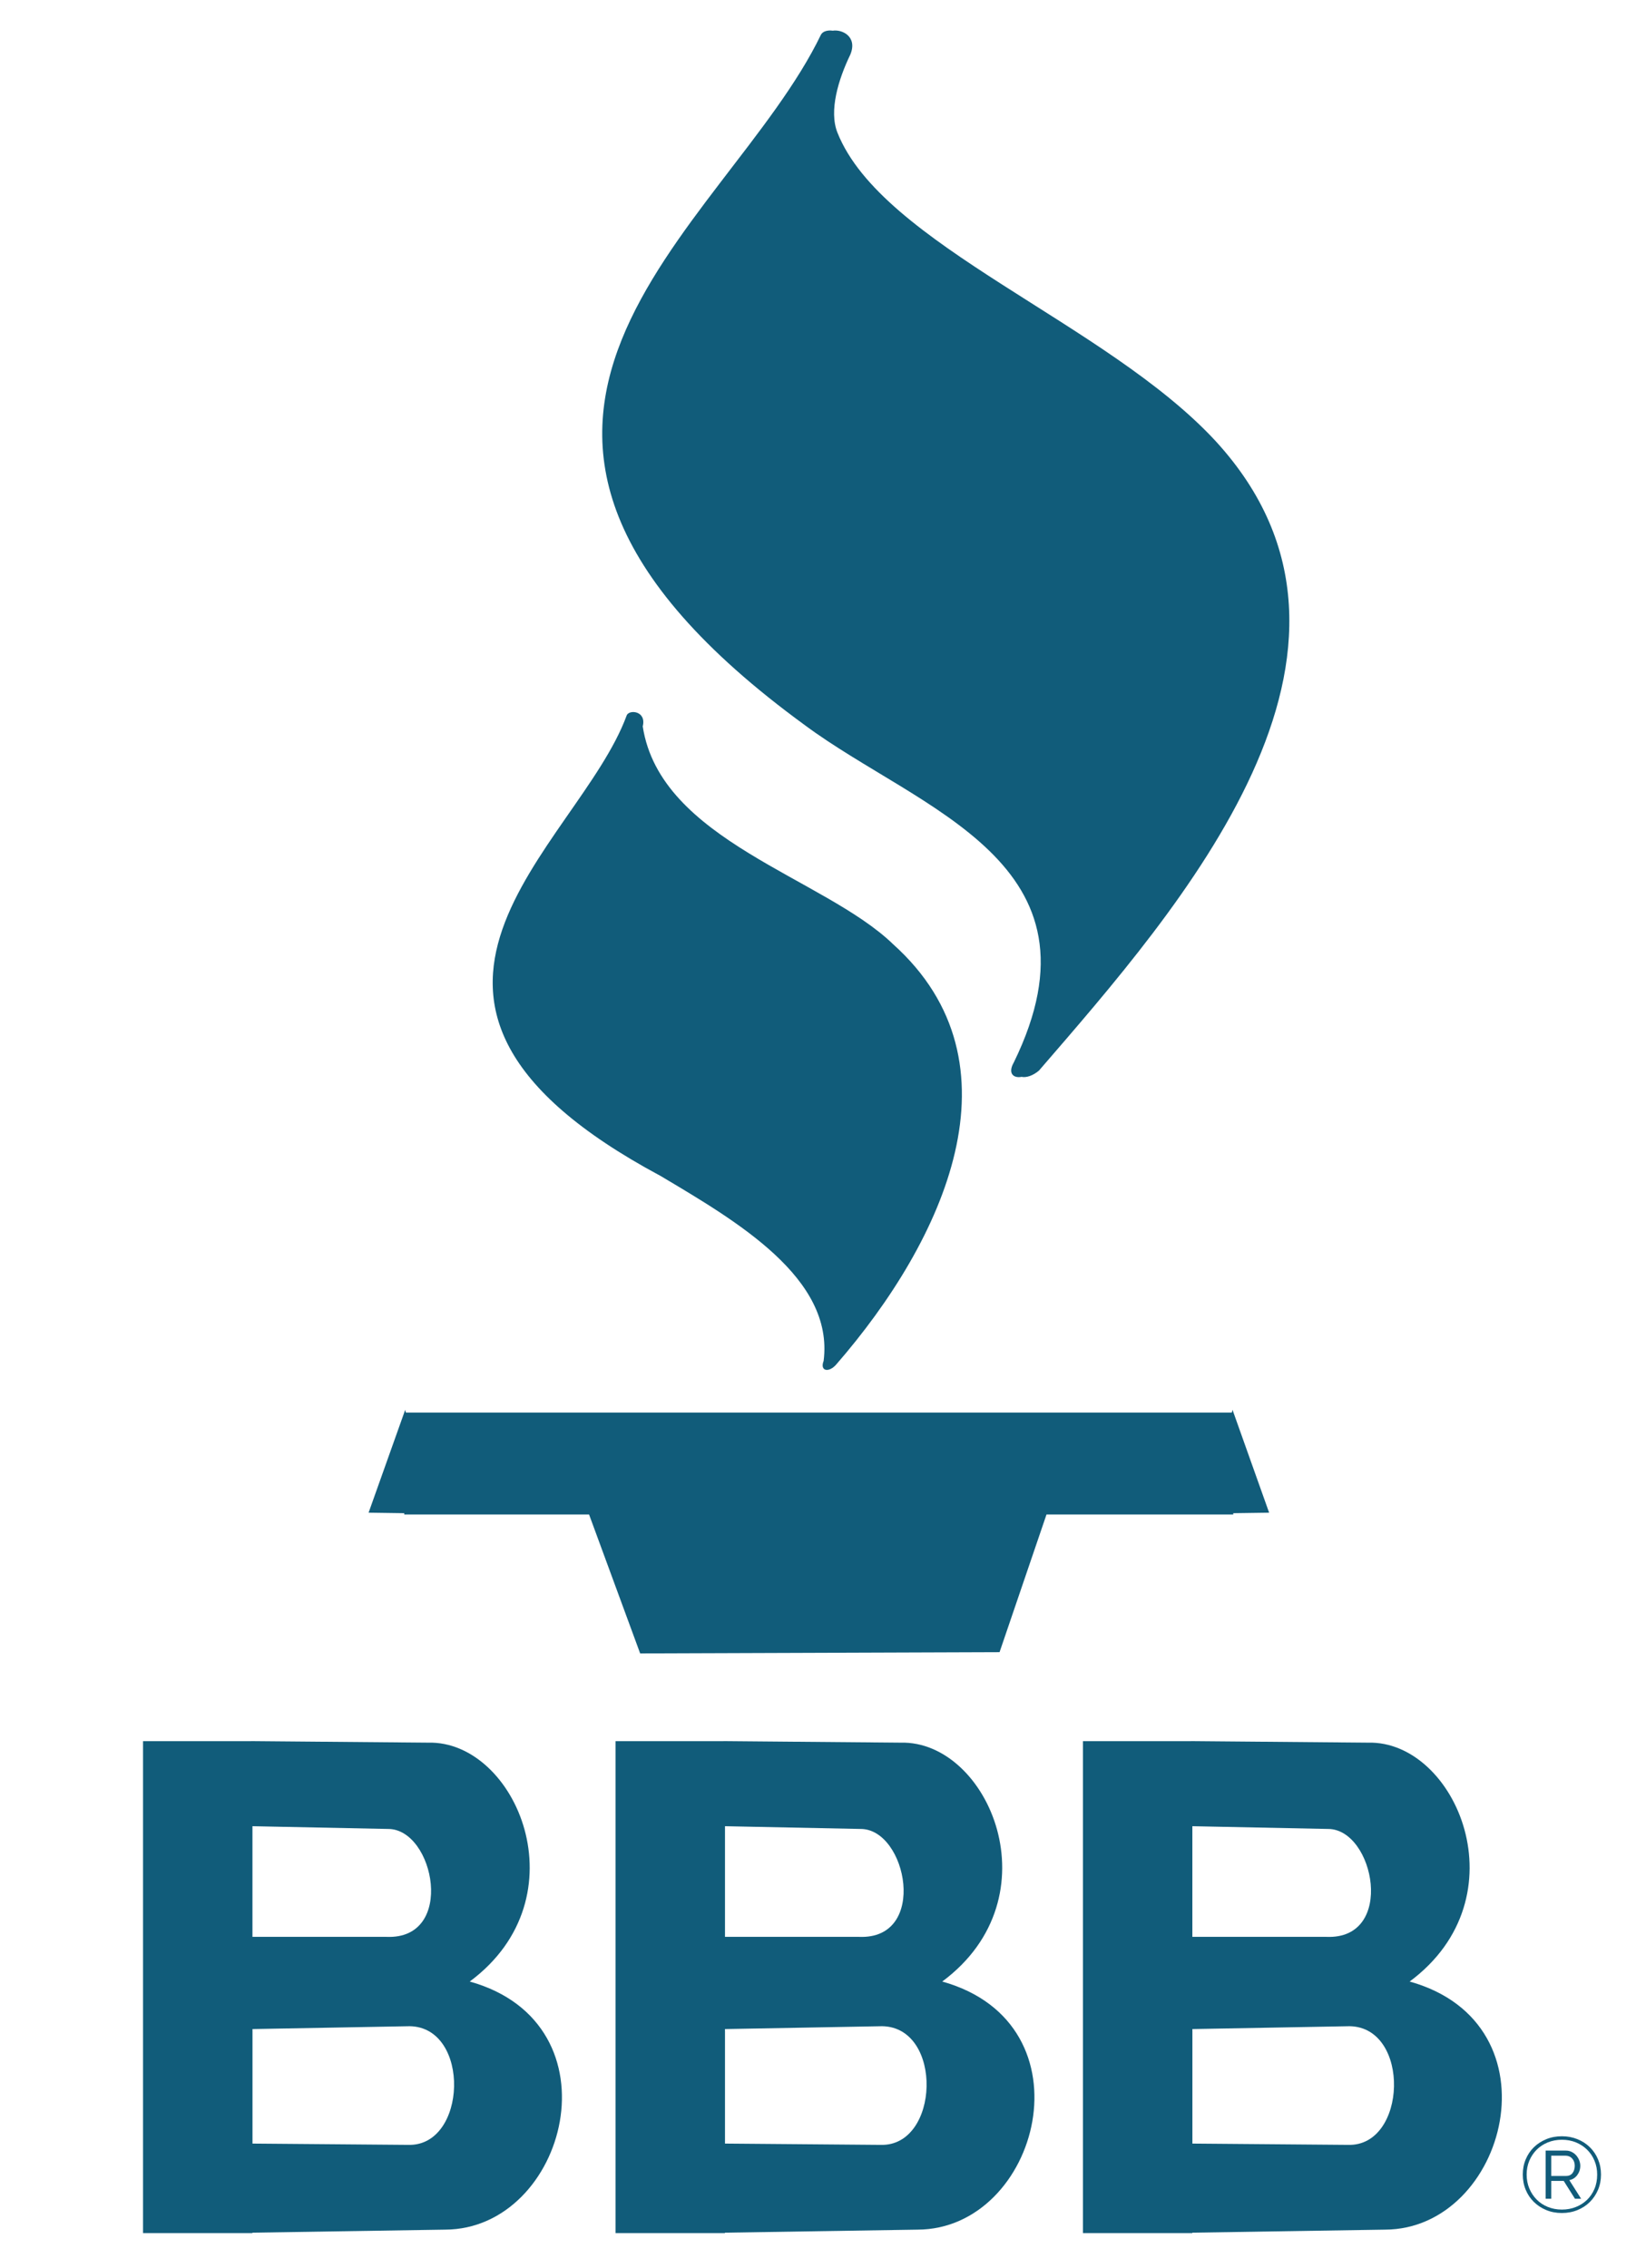
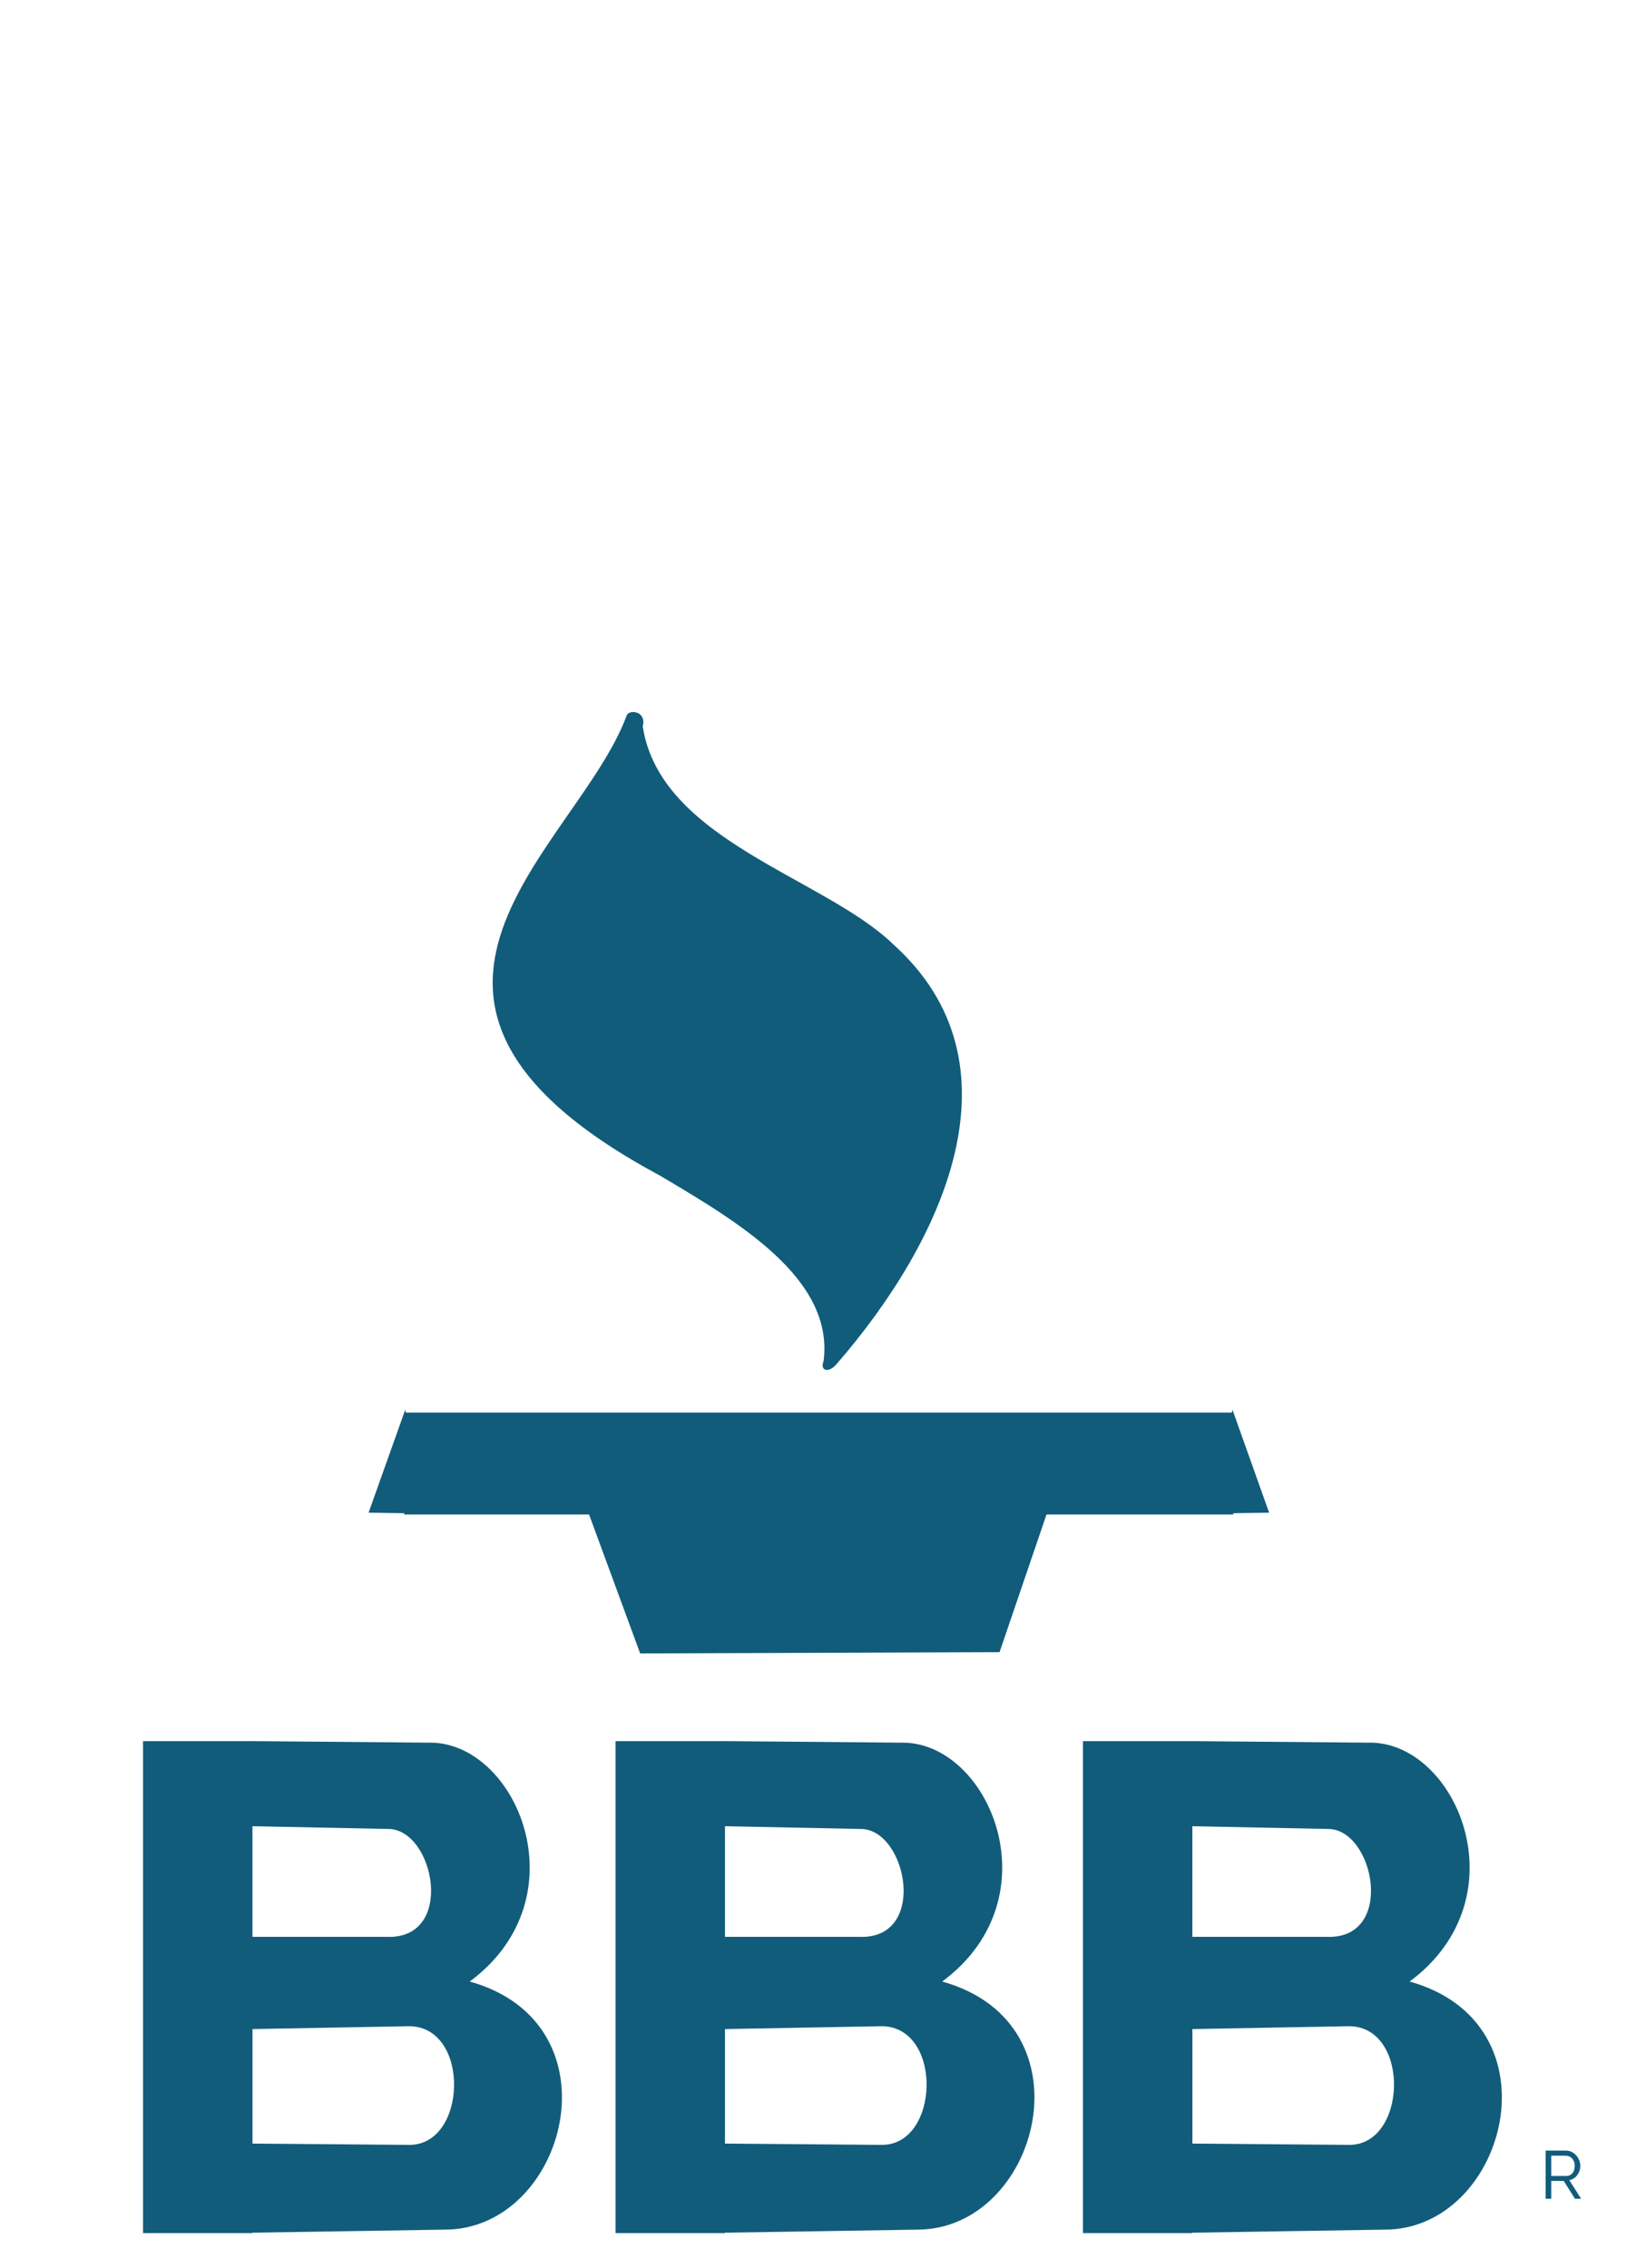
<svg xmlns="http://www.w3.org/2000/svg" version="1.1" id="Layer_1" x="0px" y="0px" viewBox="0 0 457.53 634.21" style="enable-background:new 0 0 457.53 634.21;" xml:space="preserve">
  <style type="text/css">
	.st0{fill:none;}
	.st1{fill:#333333;}
	.st2{fill:#115C7A;}
</style>
  <g>
    <path class="st0" d="M246.72,566.53l-43.98,0.8v32.02l43.54,0.36C262.81,600.19,263.87,566.84,246.72,566.53z" />
    <path class="st0" d="M377.44,566.53l-43.98,0.8v32.02l43.54,0.36C393.53,600.19,394.58,566.84,377.44,566.53z" />
    <path class="st0" d="M371.4,511.38l-37.94-0.77v30.94h37.51C390.41,542.36,384.37,511.36,371.4,511.38z" />
    <path class="st0" d="M240.69,511.38l-37.94-0.77v30.94h37.51C259.69,542.36,253.65,511.36,240.69,511.38z" />
-     <path class="st0" d="M108.54,511.38l-37.94-0.77v30.94h37.51C127.54,542.36,121.51,511.36,108.54,511.38z" />
-     <path class="st0" d="M114.58,566.53l-43.98,0.8v32.02l43.54,0.36C130.67,600.19,131.72,566.84,114.58,566.53z" />
+     <path class="st0" d="M114.58,566.53v32.02l43.54,0.36C130.67,600.19,131.72,566.84,114.58,566.53z" />
    <path class="st0" d="M439.78,607.6c0.42-0.54,0.62-1.22,0.62-2.04c0-0.83-0.24-1.51-0.73-2.03c-0.49-0.53-1.1-0.79-1.86-0.79h-3.98   v5.68h4.1C438.75,608.41,439.36,608.14,439.78,607.6z" />
    <path class="st0" d="M443.86,601.08c-0.88-0.87-1.92-1.55-3.12-2.05c-1.2-0.49-2.51-0.74-3.94-0.74s-2.74,0.25-3.95,0.74   c-1.21,0.5-2.25,1.18-3.12,2.05c-0.87,0.87-1.56,1.9-2.05,3.08c-0.5,1.18-0.74,2.46-0.74,3.85c0,1.41,0.25,2.7,0.74,3.89   c0.5,1.19,1.18,2.22,2.05,3.1c0.87,0.88,1.91,1.57,3.12,2.07c1.21,0.5,2.53,0.74,3.95,0.74c1.39,0,2.68-0.24,3.88-0.71   c1.2-0.48,2.24-1.14,3.13-1.99c0.89-0.85,1.59-1.88,2.09-3.08c0.51-1.2,0.76-2.53,0.76-4c0-1.39-0.25-2.67-0.74-3.86   C445.43,602.98,444.74,601.95,443.86,601.08z M440.46,614.77l-3.15-4.99h-3.48v4.99h-1.57v-13.46h5.68c0.57,0,1.11,0.12,1.6,0.37   c0.49,0.25,0.92,0.57,1.28,0.98c0.36,0.41,0.63,0.86,0.83,1.37c0.2,0.51,0.3,1.02,0.3,1.53c0,0.97-0.28,1.84-0.85,2.6   c-0.56,0.76-1.3,1.23-2.21,1.41l3.3,5.2H440.46z" />
-     <path class="st2" d="M225.12,202.78c32.05,23.78,85.81,38.25,58.39,94.31c-1.69,2.96-0.17,4.44,2.19,4   c1.25,0.27,3.1-0.26,4.86-1.75c39.29-45.49,103.18-117.44,49.38-176.04c-30.6-33.08-93.25-54.79-105.74-86.22   c-2.42-6.08,0.25-14.87,3.6-21.81c2.07-4.97-2.19-7.11-4.92-6.69c-1.4-0.2-2.74,0.16-3.25,1.06l-0.02,0.02   C203.14,64.66,108.85,118.01,225.12,202.78z" />
    <path class="st2" d="M184.69,328.77c21.3,12.67,48.59,28.53,45.65,51.73c-1.14,2.96,1.53,3.37,3.56,0.97   c30.19-34.74,52.93-84.15,15.9-117.44c-19.33-18.73-65.13-28.95-70.05-60.93c1.12-4.38-3.85-4.8-4.51-3.04l0.02-0.02   C161.68,237.05,92.97,279.64,184.69,328.77z" />
    <polygon class="st2" points="344.9,423.09 354.93,422.95 344.69,394.19 344.49,394.97 113.52,394.97 113.32,394.19 103.08,422.95    113.05,423.09 113.05,423.45 164.74,423.45 179.03,462.3 279.54,461.95 292.67,423.45 344.9,423.45  " />
    <polygon class="st2" points="70.17,486.82 70.21,486.82 70.21,486.82  " />
    <path class="st2" d="M131.37,554.04c31.78-23.57,12.96-67.45-11.64-66.79l-49.52-0.43l-0.04,0.02H40v137.54h30.6v-0.12l53.88-0.85   C158.46,623.31,173.76,565.89,131.37,554.04z M70.6,510.61l37.94,0.77c12.96-0.02,19,30.97-0.43,30.17H70.6V510.61z M114.15,599.71   l-43.54-0.36v-32.02l43.98-0.8C131.72,566.84,130.67,600.19,114.15,599.71z" />
    <polygon class="st2" points="202.31,486.82 202.35,486.82 202.35,486.82  " />
    <path class="st2" d="M263.51,554.04c31.78-23.57,12.96-67.45-11.64-66.79l-49.52-0.43l-0.04,0.02h-30.17v137.54h30.6v-0.12   l53.88-0.85C290.6,623.31,305.9,565.89,263.51,554.04z M202.75,510.61l37.94,0.77c12.96-0.02,19,30.97-0.43,30.17h-37.51V510.61z    M246.29,599.71l-43.54-0.36v-32.02l43.98-0.8C263.87,566.84,262.81,600.19,246.29,599.71z" />
    <path class="st2" d="M394.23,554.04c31.78-23.57,12.96-67.45-11.64-66.79l-49.52-0.43l-0.04,0.02h-30.17v137.54h30.6v-0.12   l53.88-0.85C421.32,623.31,436.62,565.89,394.23,554.04z M333.46,510.61l37.94,0.77c12.96-0.02,19,30.97-0.43,30.17h-37.51V510.61z    M377.01,599.71l-43.54-0.36v-32.02l43.98-0.8C394.58,566.84,393.53,600.19,377.01,599.71z" />
    <polygon class="st2" points="333.03,486.82 333.07,486.82 333.07,486.82  " />
    <path class="st2" d="M441.1,608.16c0.56-0.76,0.85-1.63,0.85-2.6c0-0.51-0.1-1.02-0.3-1.53c-0.2-0.51-0.48-0.96-0.83-1.37   c-0.36-0.41-0.78-0.73-1.28-0.98c-0.5-0.25-1.03-0.37-1.6-0.37h-5.68v13.46h1.57v-4.99h3.48l3.15,4.99h1.72l-3.3-5.2   C439.8,609.39,440.53,608.92,441.1,608.16z M433.83,608.41v-5.68h3.98c0.75,0,1.37,0.26,1.86,0.79c0.49,0.53,0.73,1.2,0.73,2.03   c0,0.81-0.21,1.49-0.62,2.04c-0.42,0.55-1.03,0.82-1.84,0.82H433.83z" />
-     <path class="st2" d="M446.91,603.75c-0.55-1.31-1.32-2.44-2.29-3.39c-0.97-0.95-2.12-1.7-3.46-2.24c-1.34-0.54-2.79-0.82-4.35-0.82   c-1.58,0-3.04,0.27-4.37,0.82c-1.33,0.55-2.48,1.29-3.46,2.24c-0.98,0.95-1.74,2.08-2.29,3.39c-0.55,1.31-0.82,2.72-0.82,4.25   c0,1.55,0.27,2.97,0.82,4.28c0.54,1.31,1.31,2.44,2.29,3.4c0.98,0.96,2.13,1.71,3.46,2.26c1.33,0.55,2.78,0.82,4.37,0.82   c1.56,0,3.02-0.27,4.35-0.82c1.34-0.54,2.49-1.3,3.46-2.26c0.97-0.96,1.73-2.09,2.29-3.4c0.55-1.31,0.83-2.73,0.83-4.28   C447.74,606.47,447.46,605.06,446.91,603.75z M445.91,612.02c-0.51,1.2-1.2,2.22-2.09,3.08c-0.89,0.85-1.94,1.52-3.13,1.99   c-1.2,0.48-2.49,0.71-3.88,0.71c-1.43,0-2.74-0.25-3.95-0.74c-1.21-0.5-2.25-1.18-3.12-2.07c-0.87-0.88-1.56-1.92-2.05-3.1   c-0.5-1.19-0.74-2.49-0.74-3.89c0-1.39,0.25-2.67,0.74-3.85c0.5-1.18,1.18-2.2,2.05-3.08c0.87-0.87,1.91-1.55,3.12-2.05   c1.21-0.49,2.53-0.74,3.95-0.74s2.74,0.25,3.94,0.74c1.2,0.5,2.24,1.18,3.12,2.05c0.88,0.87,1.57,1.9,2.06,3.09   c0.5,1.19,0.74,2.48,0.74,3.86C446.67,609.49,446.42,610.83,445.91,612.02z" />
  </g>
</svg>